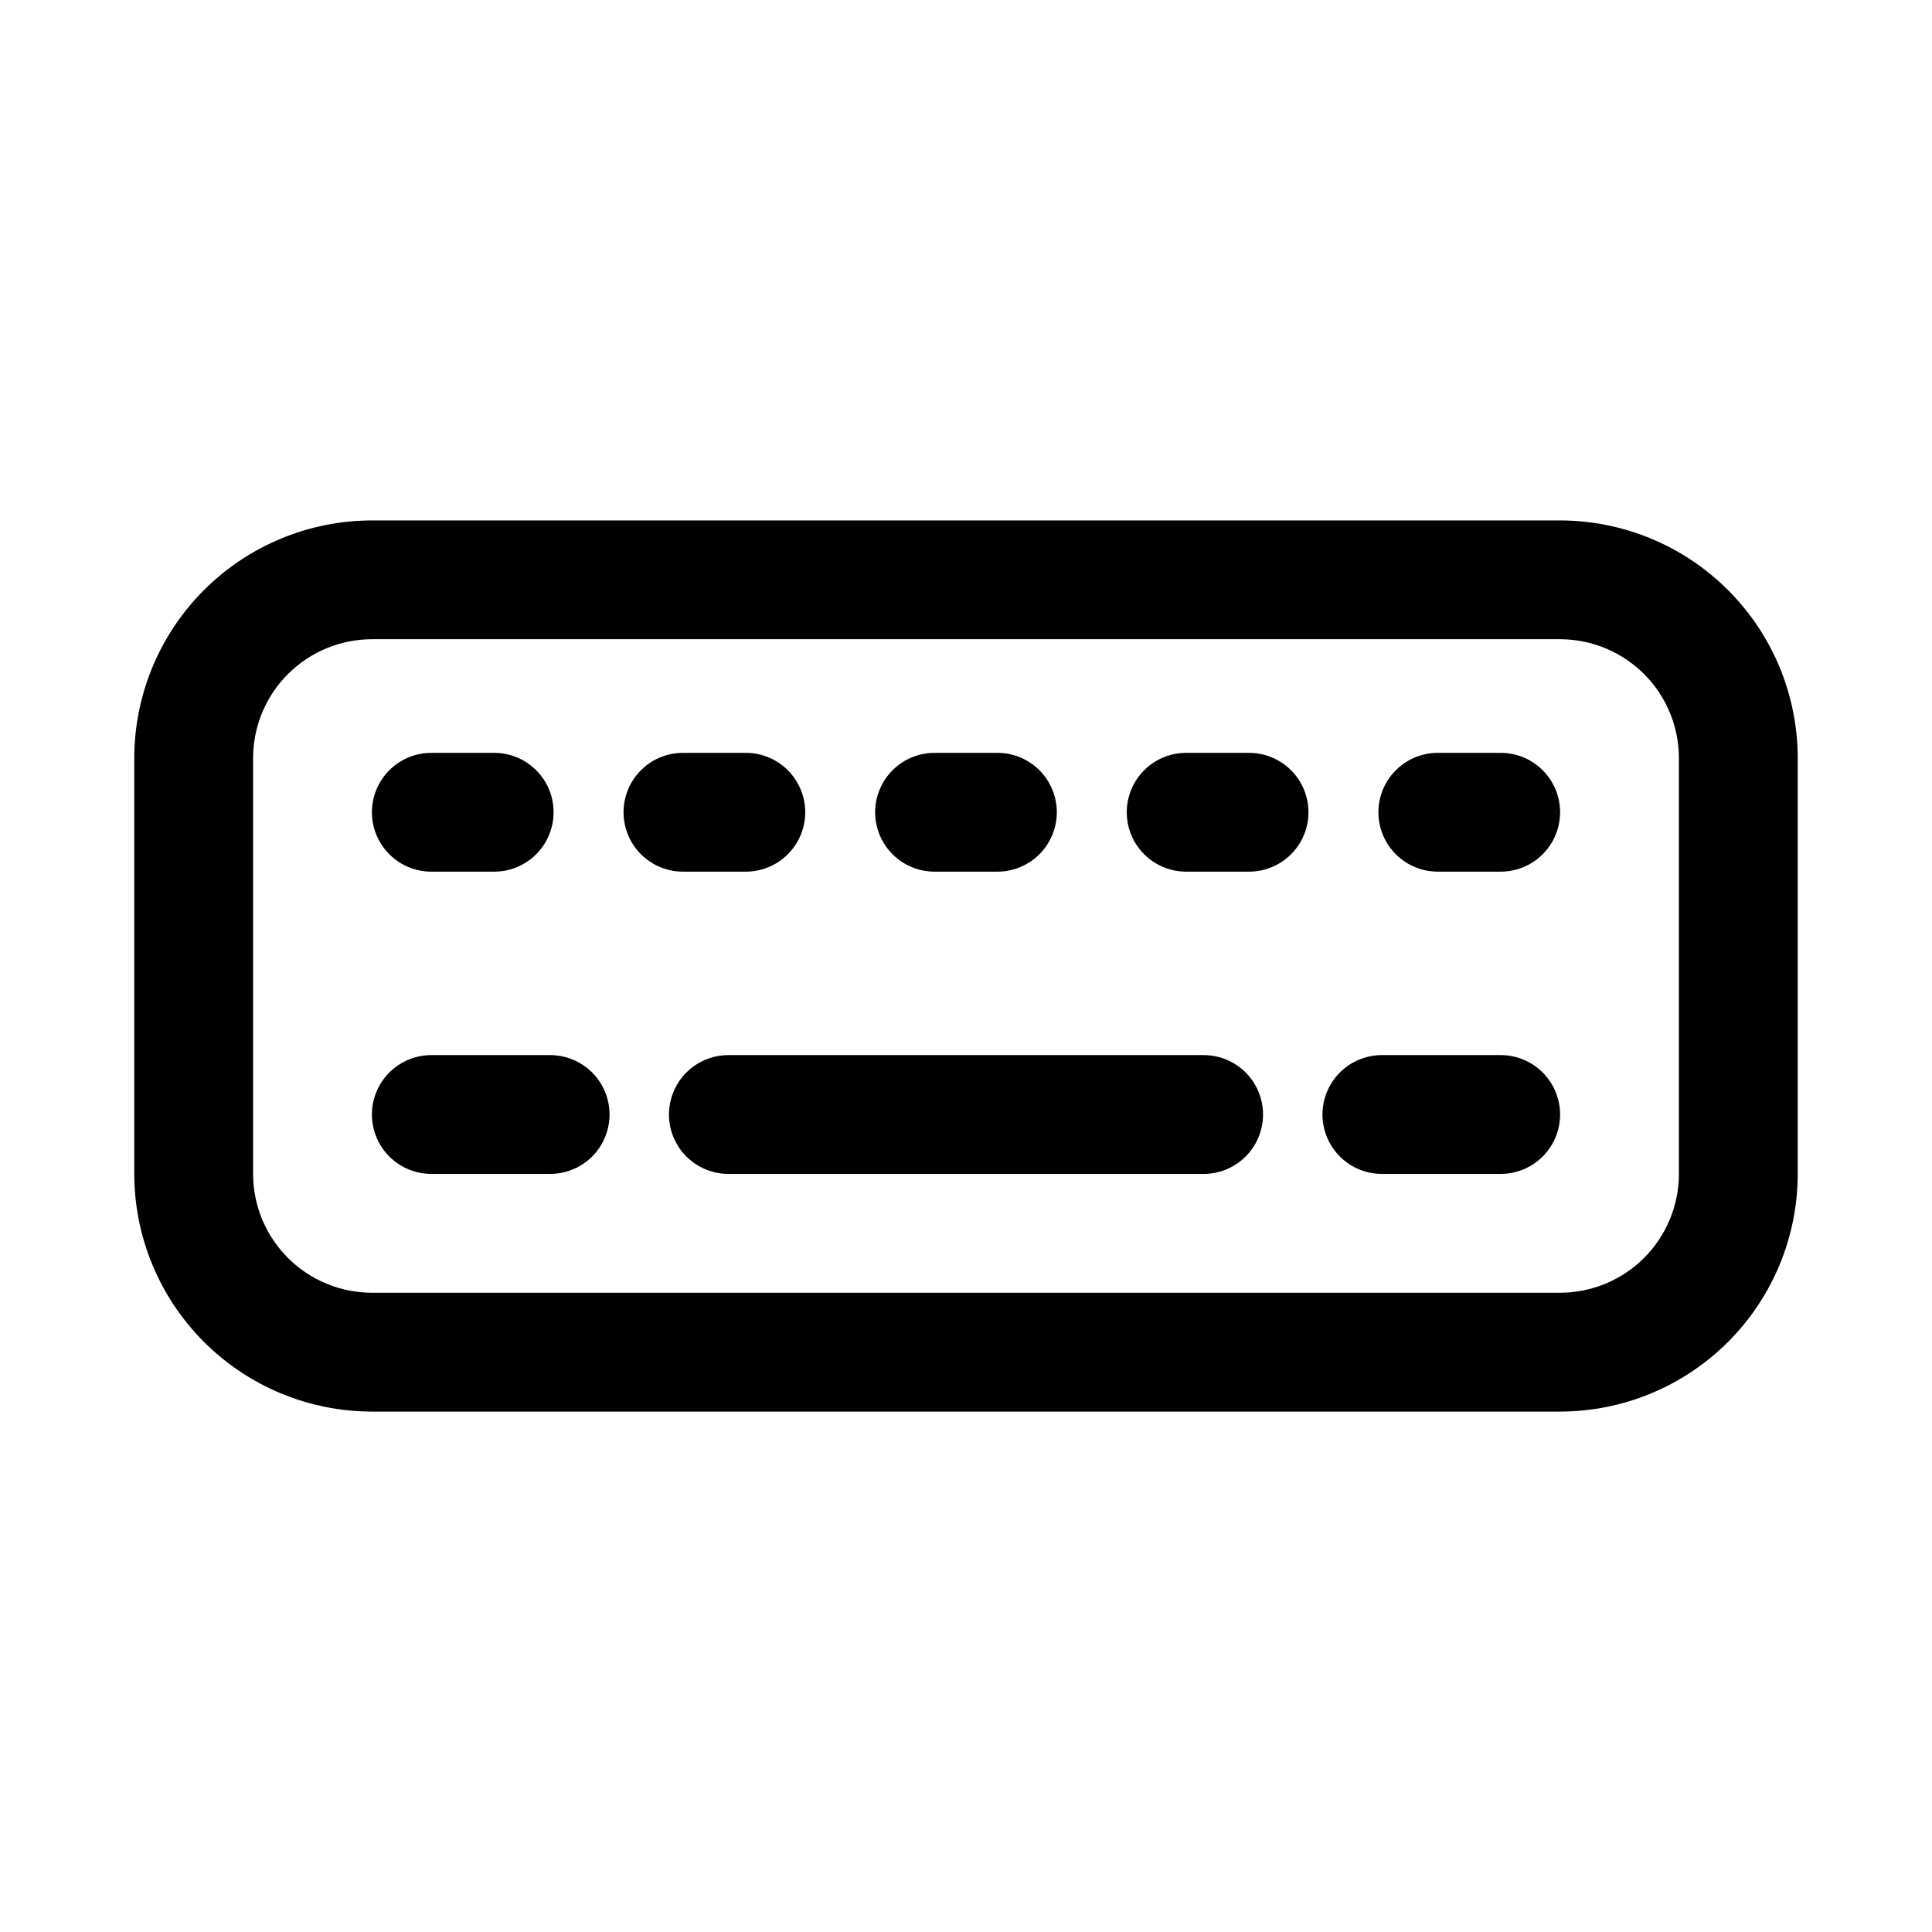
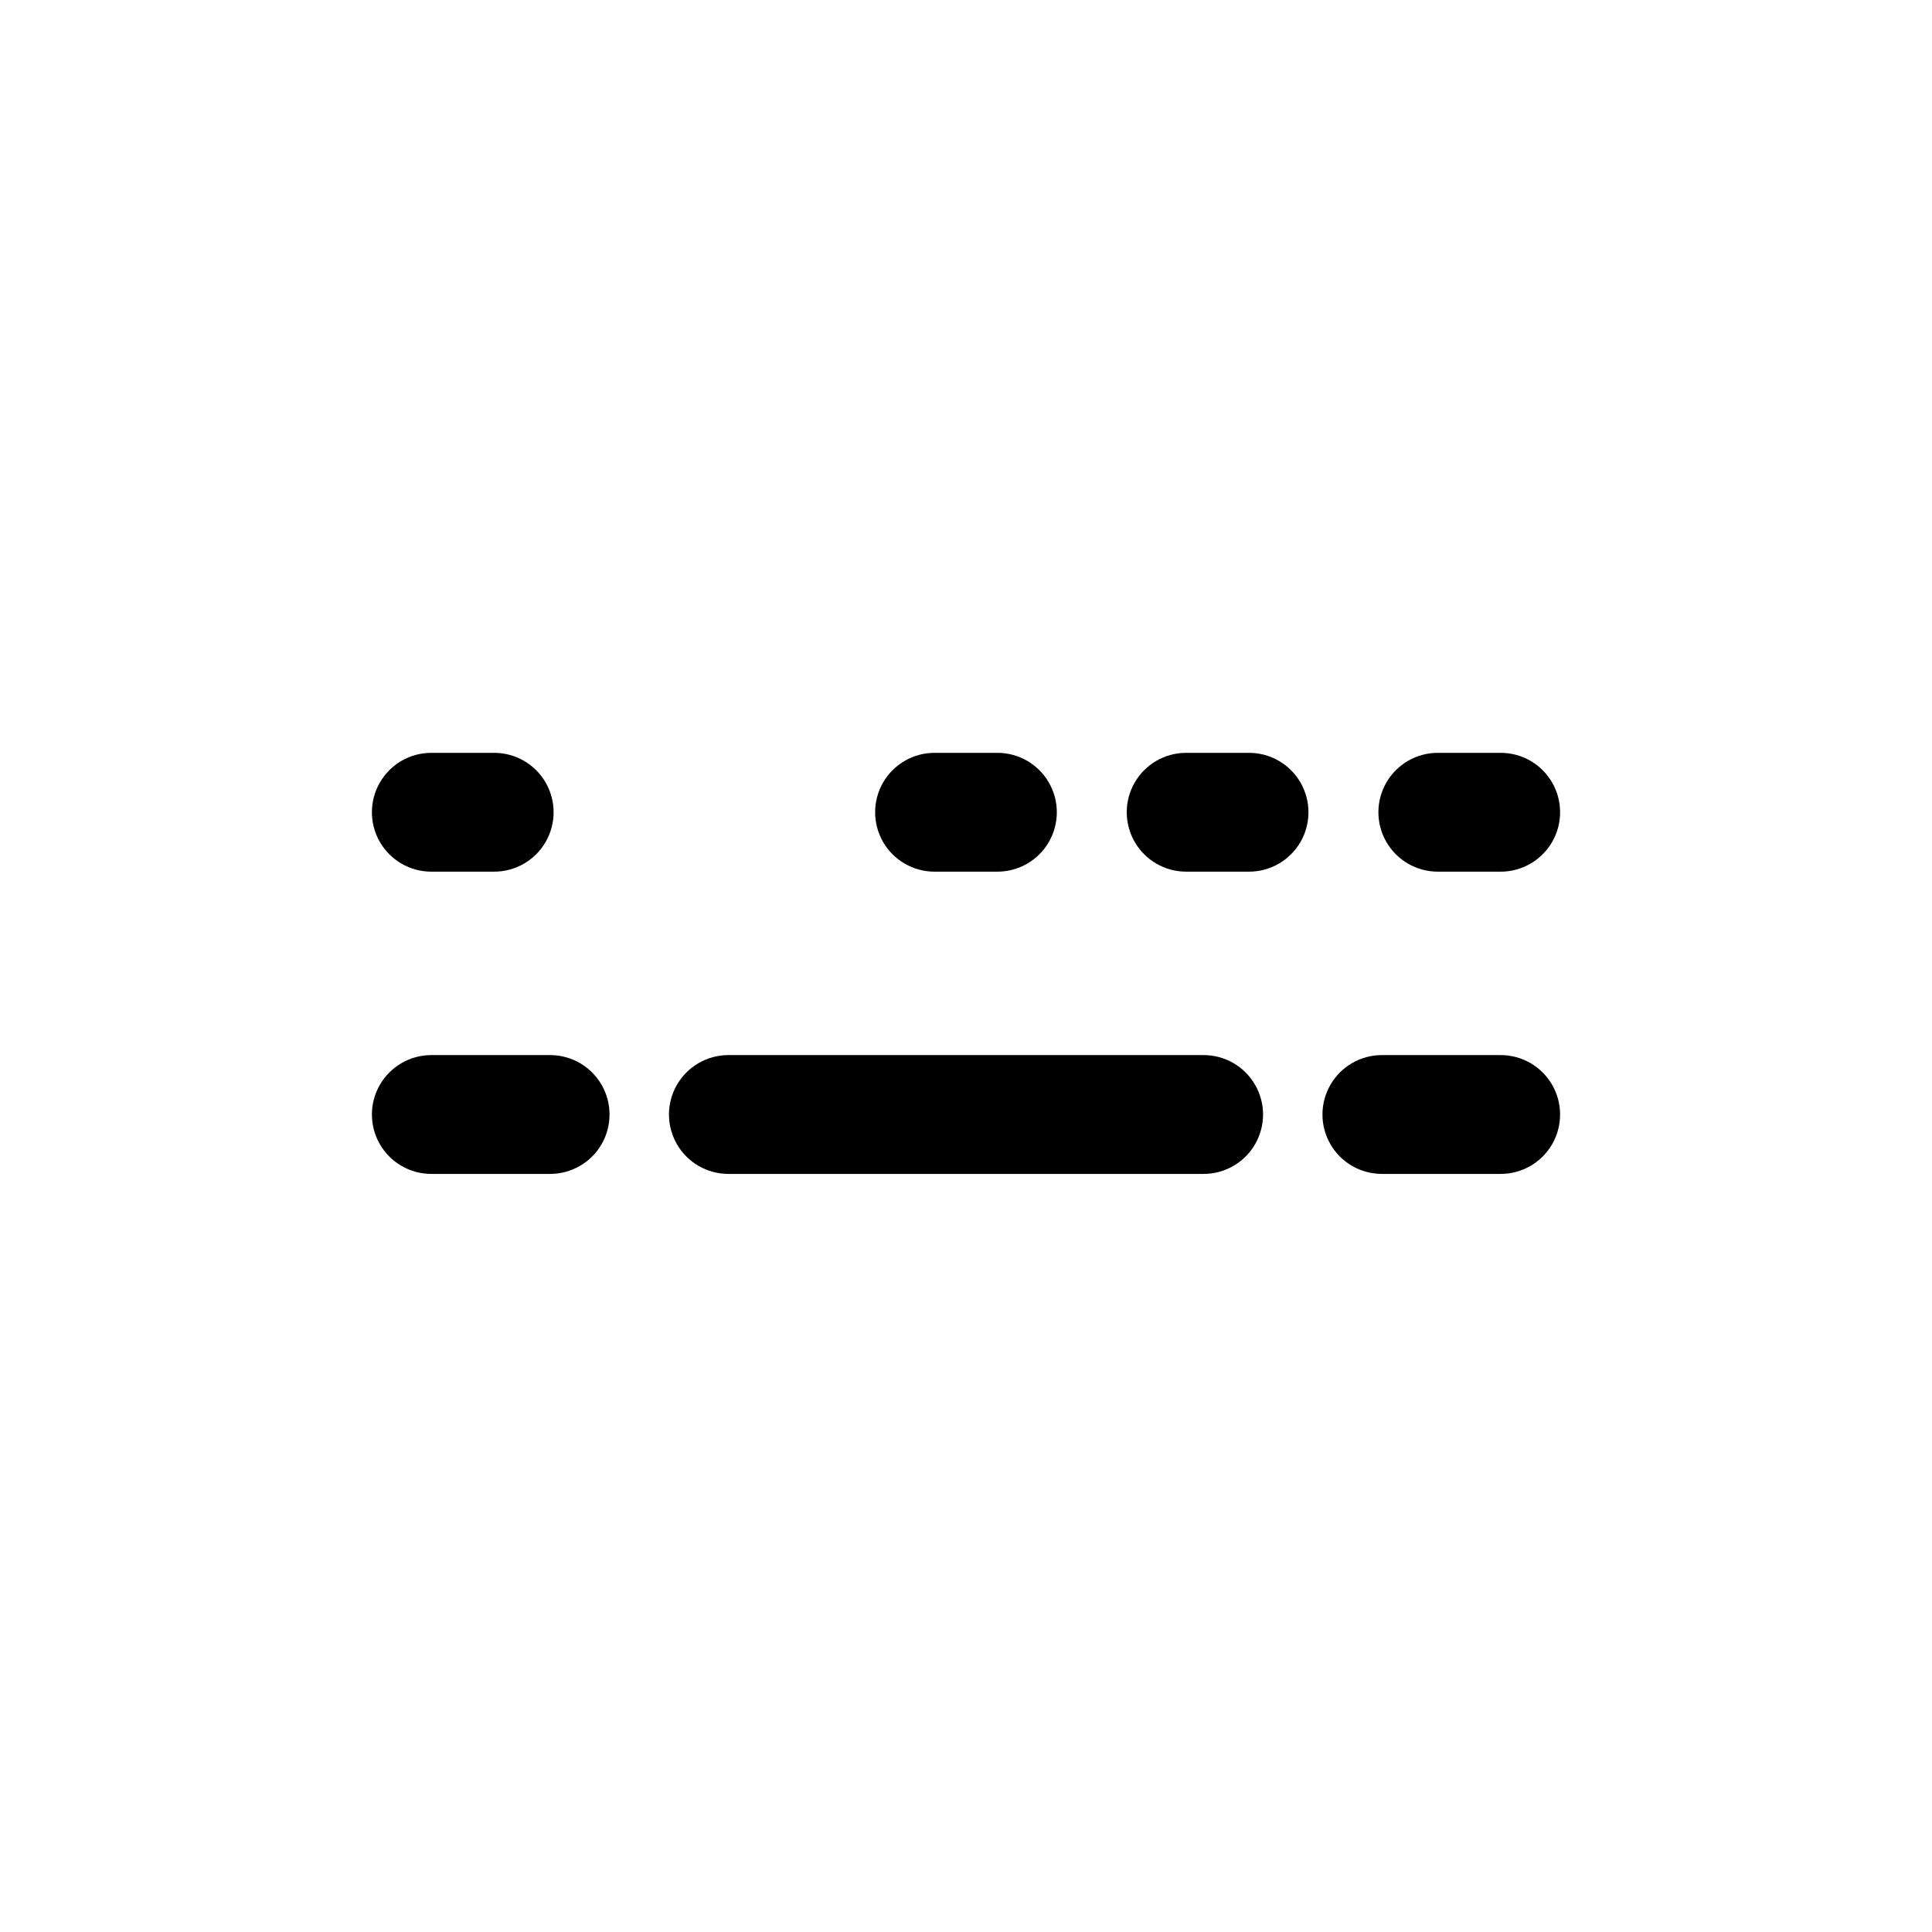
<svg xmlns="http://www.w3.org/2000/svg" fill="#000000" width="800px" height="800px" version="1.1" viewBox="144 144 512 512">
  <g>
-     <path d="m557.44 281.92h-314.88c-16.699 0.02-32.707 6.66-44.512 18.465-11.809 11.805-18.449 27.816-18.465 44.512v110.21c0.016 16.699 6.656 32.707 18.465 44.512 11.805 11.809 27.812 18.449 44.512 18.465h314.88c16.699-0.016 32.707-6.656 44.512-18.465 11.809-11.805 18.449-27.812 18.465-44.512v-110.21c-0.016-16.695-6.656-32.707-18.465-44.512-11.805-11.805-27.812-18.445-44.512-18.465zm31.488 173.18c-0.008 8.348-3.328 16.352-9.23 22.258-5.906 5.902-13.906 9.223-22.258 9.23h-314.88c-8.348-0.008-16.352-3.328-22.254-9.23-5.906-5.906-9.227-13.91-9.234-22.258v-110.21c0.008-8.348 3.328-16.352 9.234-22.254 5.902-5.902 13.906-9.227 22.254-9.234h314.88c8.352 0.008 16.352 3.332 22.258 9.234 5.902 5.902 9.223 13.906 9.23 22.254z" />
    <path d="m462.98 423.61h-125.95c-5.625 0-10.824 3.004-13.637 7.875-2.812 4.871-2.812 10.871 0 15.742 2.812 4.871 8.012 7.871 13.637 7.871h125.95c5.621 0 10.82-3 13.633-7.871 2.812-4.871 2.812-10.871 0-15.742-2.812-4.871-8.012-7.875-13.633-7.875z" />
    <path d="m289.79 423.61h-31.488c-5.625 0-10.82 3.004-13.633 7.875-2.812 4.871-2.812 10.871 0 15.742 2.812 4.871 8.008 7.871 13.633 7.871h31.488c5.625 0 10.824-3 13.637-7.871 2.812-4.871 2.812-10.871 0-15.742-2.812-4.871-8.012-7.875-13.637-7.875z" />
    <path d="m541.7 423.61h-31.488c-5.625 0-10.824 3.004-13.637 7.875-2.812 4.871-2.812 10.871 0 15.742 2.812 4.871 8.012 7.871 13.637 7.871h31.488c5.625 0 10.82-3 13.633-7.871 2.812-4.871 2.812-10.871 0-15.742-2.812-4.871-8.008-7.875-13.633-7.875z" />
    <path d="m258.3 375h16.668c5.625 0 10.824-3.004 13.633-7.875 2.812-4.871 2.812-10.871 0-15.742-2.809-4.871-8.008-7.871-13.633-7.871h-16.668c-5.625 0-10.82 3-13.633 7.871-2.812 4.871-2.812 10.871 0 15.742s8.008 7.875 13.633 7.875z" />
-     <path d="m341.65 375c5.625 0 10.824-3.004 13.637-7.875s2.812-10.871 0-15.742c-2.812-4.871-8.012-7.871-13.637-7.871h-16.664c-5.625 0-10.824 3-13.633 7.871-2.812 4.871-2.812 10.871 0 15.742 2.809 4.871 8.008 7.875 13.633 7.875z" />
    <path d="m391.66 375h16.668c5.625 0 10.82-3.004 13.633-7.875s2.812-10.871 0-15.742c-2.812-4.871-8.008-7.871-13.633-7.871h-16.668c-5.625 0-10.82 3-13.633 7.871-2.812 4.871-2.812 10.871 0 15.742s8.008 7.875 13.633 7.875z" />
    <path d="m475.01 343.51h-16.664c-5.625 0-10.824 3-13.637 7.871-2.812 4.871-2.812 10.871 0 15.742s8.012 7.875 13.637 7.875h16.664c5.625 0 10.824-3.004 13.637-7.875s2.812-10.871 0-15.742c-2.812-4.871-8.012-7.871-13.637-7.871z" />
    <path d="m541.7 343.51h-16.668c-5.625 0-10.82 3-13.633 7.871-2.812 4.871-2.812 10.871 0 15.742s8.008 7.875 13.633 7.875h16.668c5.625 0 10.82-3.004 13.633-7.875s2.812-10.871 0-15.742c-2.812-4.871-8.008-7.871-13.633-7.871z" />
  </g>
</svg>